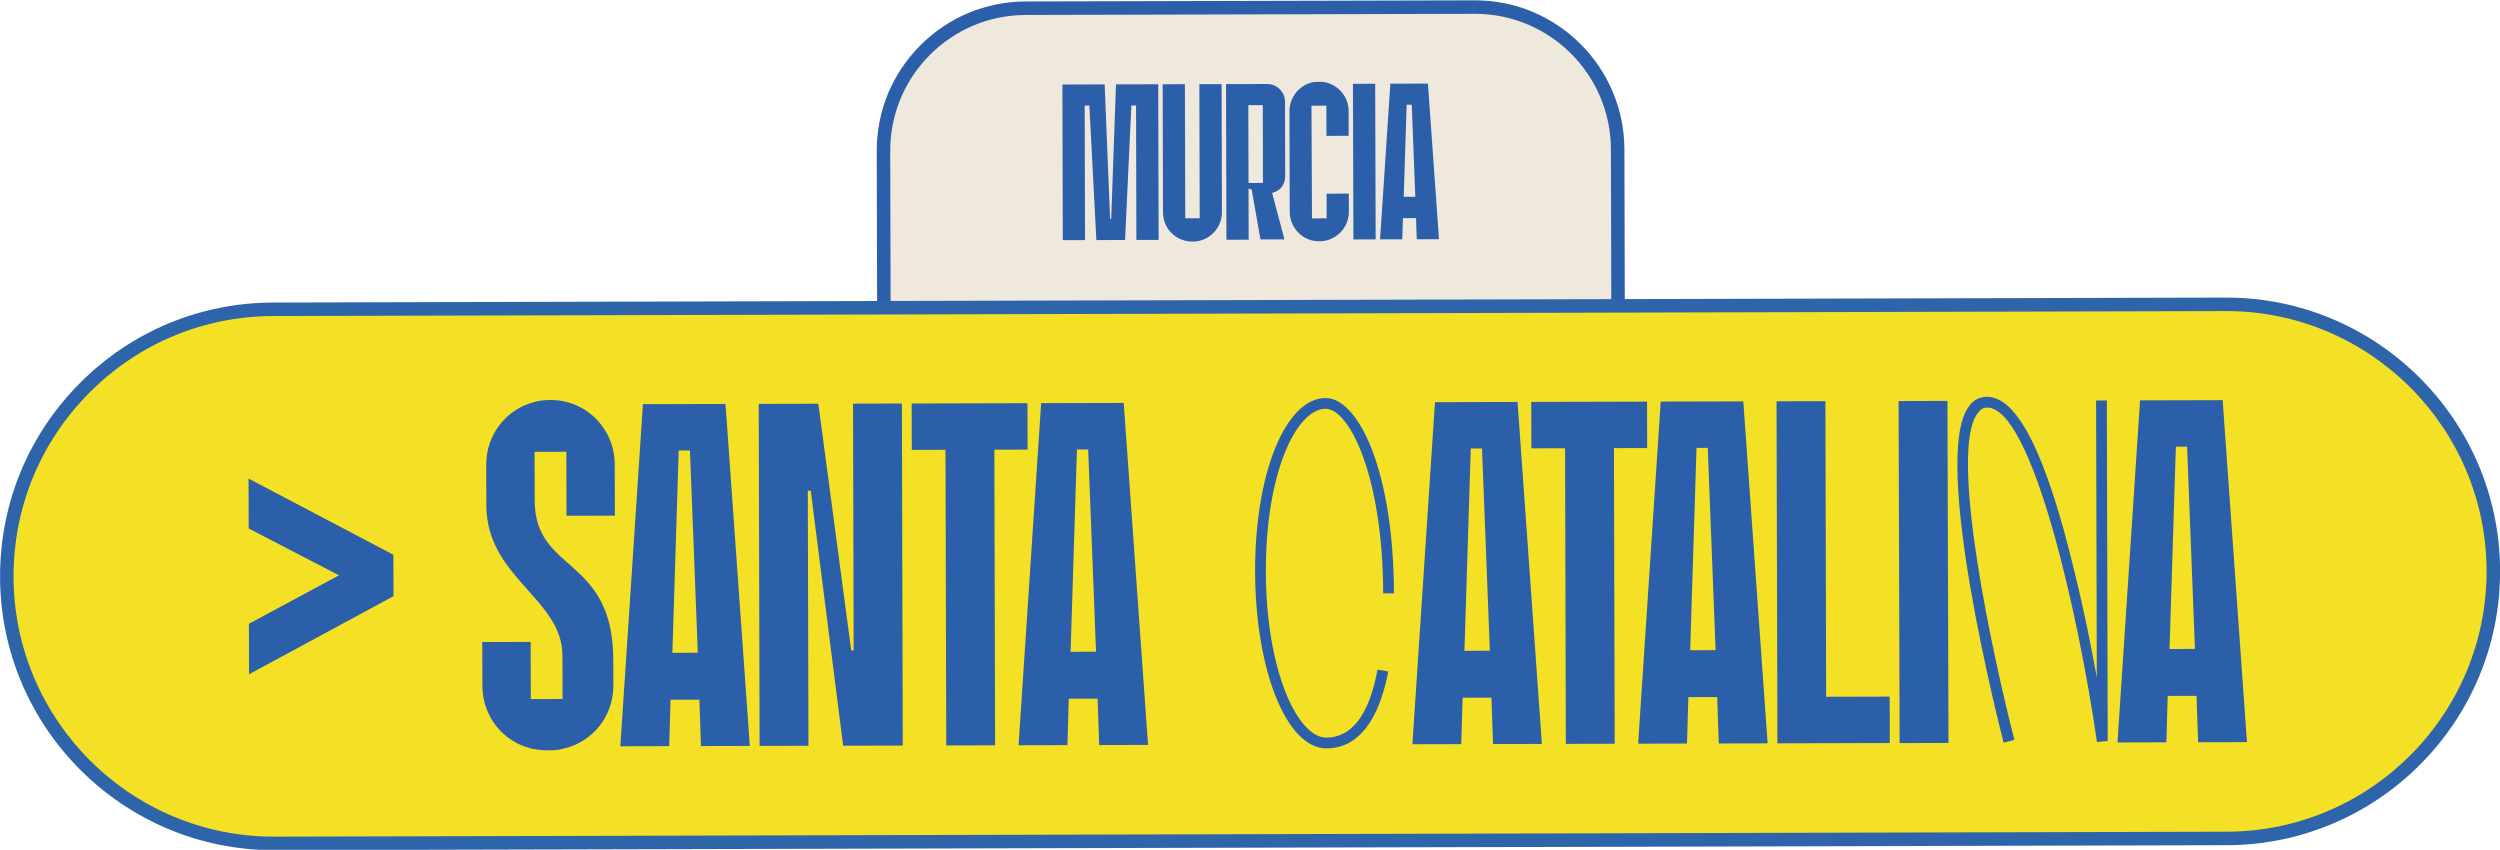
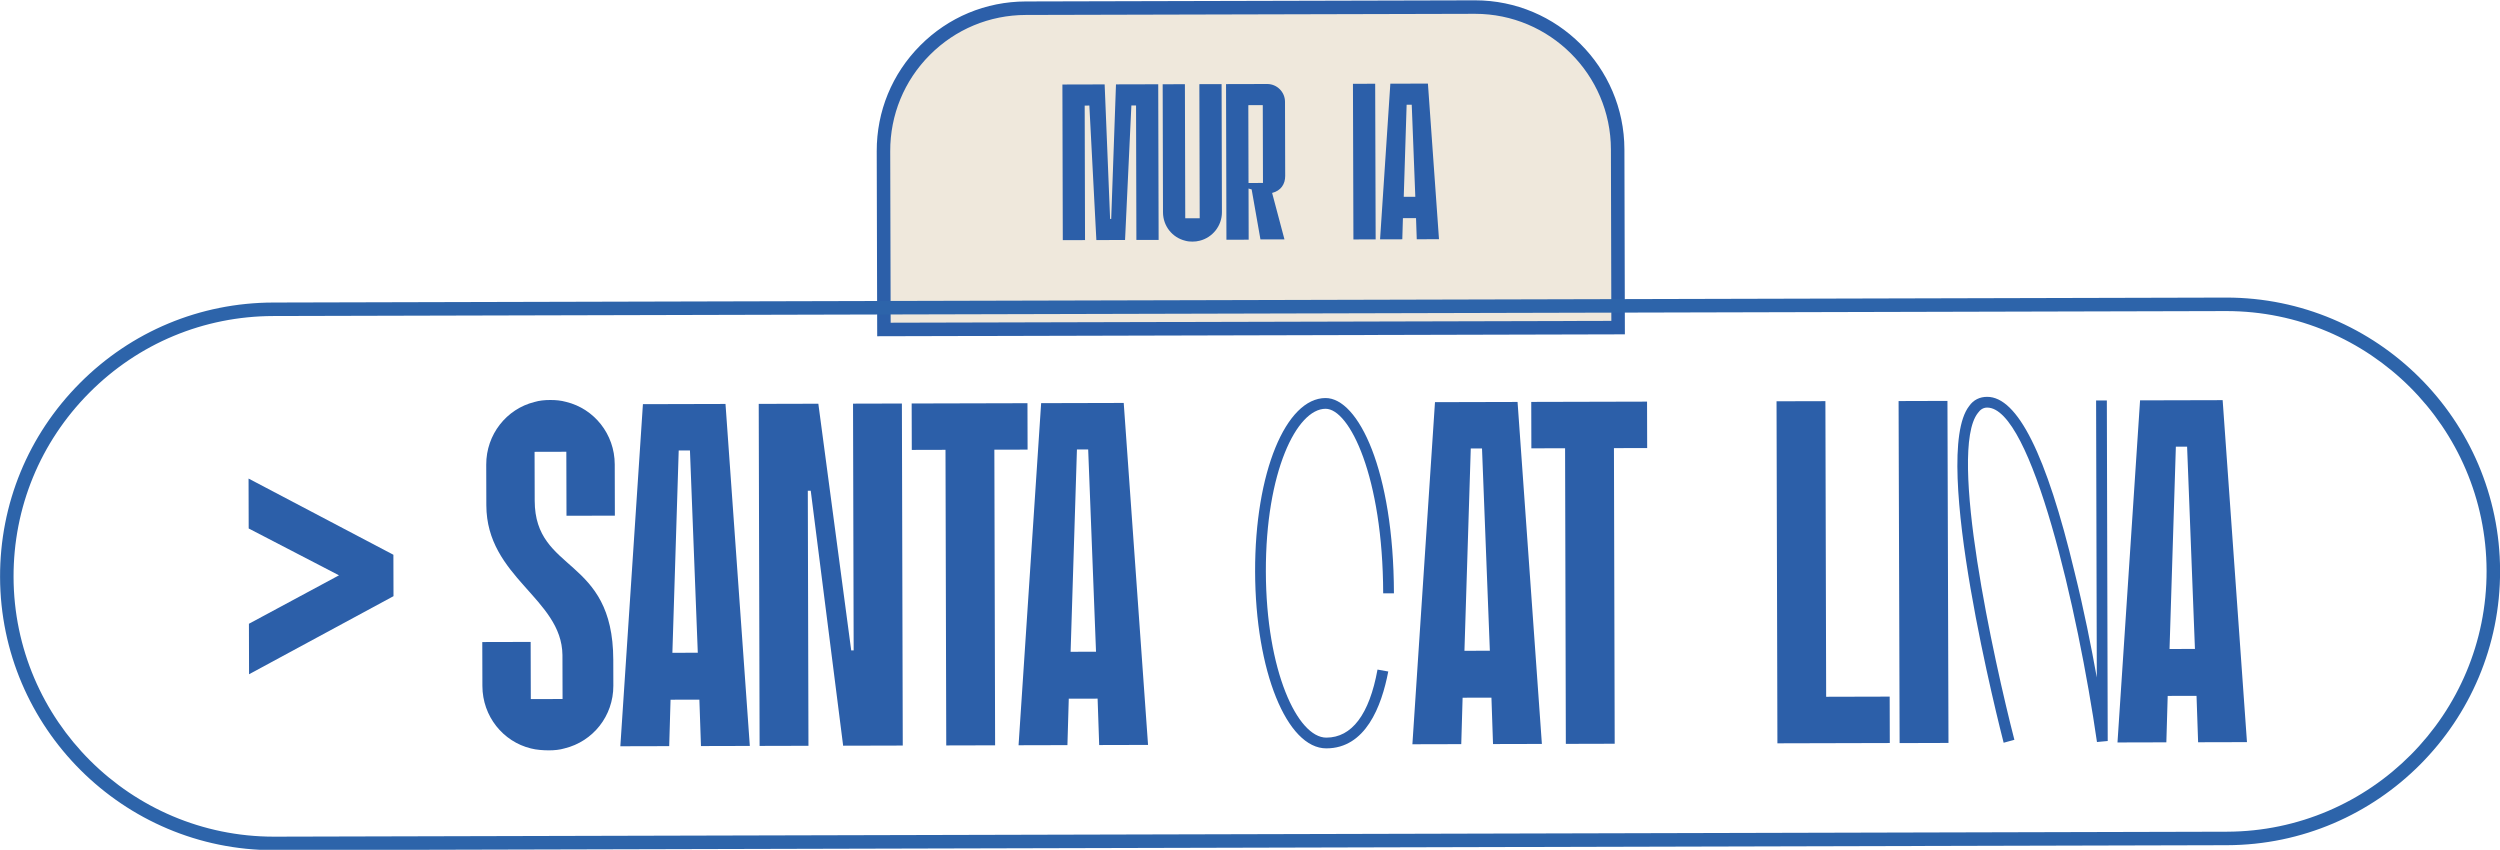
<svg xmlns="http://www.w3.org/2000/svg" width="100%" height="100%" viewBox="0 0 6175 2099" xml:space="preserve" style="fill-rule:evenodd;clip-rule:evenodd;stroke-linejoin:round;stroke-miterlimit:2;">
  <g transform="matrix(1,0,0,1,-1772.4,-9980.63)">
    <g transform="matrix(5.556,0,0,5.556,0,0)">
      <g transform="matrix(1,0,0,1,1038.36,1800.25)">
        <path d="M0,141.761L-326.393,142.59L-326.595,63.333C-326.684,28.316 -298.368,-0.144 -263.35,-0.233L-63.768,-0.74C-28.75,-0.829 -0.29,27.487 -0.201,62.504L0,141.761Z" style="fill:rgb(239,232,220);fill-rule:nonzero;" />
      </g>
    </g>
    <g transform="matrix(5.556,0,0,5.556,0,0)">
      <g transform="matrix(1,0,0,1,974.758,1939.85)">
        <path d="M0,-137.338L-0.155,-137.338L-199.737,-136.831C-215.873,-136.79 -231.026,-130.468 -242.406,-119.03C-253.786,-107.592 -260.031,-92.407 -259.99,-76.272L-259.796,-0.016L60.597,-0.829L60.403,-77.086C60.319,-110.34 33.235,-137.338 0,-137.338M-265.78,6L-265.99,-76.257C-266.035,-93.994 -259.17,-110.688 -246.659,-123.262C-234.149,-135.836 -217.49,-142.786 -199.753,-142.831L-0.171,-143.338L0.001,-143.338C36.54,-143.338 66.311,-113.661 66.403,-77.101L66.612,5.156L-265.78,6Z" style="fill:rgb(44,95,169);fill-rule:nonzero;" />
      </g>
    </g>
    <g transform="matrix(5.556,0,0,5.556,0,0)">
      <g transform="matrix(1,0,0,1,834.09,1833.94)">
        <path d="M0,69.084L-9.884,69.109L-10.036,9.307L-12.112,9.313L-14.926,69.122L-27.677,69.154L-30.794,9.359L-32.87,9.365L-32.718,69.167L-42.603,69.192L-42.778,0L-23.997,-0.048L-21.572,59.748L-21.078,59.747L-18.956,-0.061L-0.176,-0.108L0,69.084Z" style="fill:rgb(44,95,169);fill-rule:nonzero;" />
      </g>
    </g>
    <g transform="matrix(5.556,0,0,5.556,0,0)">
      <g transform="matrix(1,0,0,1,852.376,1834.17)">
        <path d="M0,69.205C-1.086,69.505 -2.174,69.606 -3.261,69.609C-4.348,69.612 -5.436,69.516 -6.425,69.222C-12.162,67.852 -16.326,62.723 -16.342,56.595L-16.486,-0.341L-6.602,-0.366L-6.45,59.238L-0.025,59.222L-0.177,-0.383L9.708,-0.407L9.853,56.528C9.868,62.656 5.631,67.808 0,69.205" style="fill:rgb(44,95,169);fill-rule:nonzero;" />
      </g>
    </g>
    <g transform="matrix(5.556,0,0,5.556,0,0)">
      <g transform="matrix(1,0,0,1,873.967,1893.53)">
        <path d="M0,-50.406L0.088,-15.809L6.513,-15.826L6.425,-50.422L0,-50.406ZM-9.908,-59.77L8.379,-59.817C12.728,-59.828 16.295,-56.279 16.306,-51.929L16.39,-18.915C16.398,-15.356 14.528,-12.386 10.577,-11.387L16.065,9.257L5.391,9.284L1.479,-12.946L0.095,-13.339L0.152,9.397L-9.732,9.422L-9.908,-59.77Z" style="fill:rgb(44,95,169);fill-rule:nonzero;" />
      </g>
    </g>
    <g transform="matrix(5.556,0,0,5.556,0,0)">
      <g transform="matrix(1,0,0,1,908.663,1893.06)">
-         <path d="M0,-49.734L-6.524,-49.717L-6.524,-49.619L-6.623,-49.619L-6.397,0.398L0.127,0.381L0.1,-10.59L9.983,-10.616L10.004,-2.61C10.02,3.519 5.782,8.769 0.152,10.167C-0.935,10.466 -1.923,10.568 -3.109,10.571C-4.295,10.574 -5.284,10.477 -6.471,10.184C-12.01,8.814 -16.273,3.585 -16.289,-2.543L-16.403,-47.221C-16.419,-53.449 -12.181,-58.501 -6.649,-59.998C-5.465,-60.297 -4.476,-60.299 -3.29,-60.302C-2.104,-60.305 -1.115,-60.308 -0.026,-60.014C5.611,-58.546 9.874,-53.515 9.89,-47.288L9.918,-36.316L0.034,-36.291L0,-49.734Z" style="fill:rgb(44,95,169);fill-rule:nonzero;" />
-       </g>
+         </g>
    </g>
    <g transform="matrix(5.556,0,0,5.556,0,0)">
      <g transform="matrix(0.003,1,1,-0.003,960.15,1872.96)">
        <rect x="-39.451" y="-39.552" width="69.193" height="9.885" style="fill:rgb(44,95,169);" />
      </g>
    </g>
    <g transform="matrix(5.556,0,0,5.556,0,0)">
      <g transform="matrix(1,0,0,1,948.204,1852.45)">
        <path d="M0,31.407L-1.587,-9.512L-3.86,-9.506L-5.14,31.42L0,31.407ZM10.525,50.261L0.641,50.285L0.32,40.895L-5.512,40.91L-5.784,50.302L-15.669,50.327L-11.1,-18.878L5.605,-18.92L10.525,50.261Z" style="fill:rgb(44,95,169);fill-rule:nonzero;" />
      </g>
    </g>
    <g transform="matrix(5.556,0,0,5.556,0,0)">
      <g transform="matrix(1,0,0,1,1309.02,1933.86)">
-         <path d="M0,235.249L-867.963,237.454C-933.534,237.62 -986.825,184.6 -986.991,119.028C-987.158,53.457 -934.137,0.166 -868.566,0L-0.603,-2.204C64.968,-2.371 118.259,50.649 118.425,116.221C118.592,181.792 65.571,235.083 0,235.249" style="fill:rgb(244,224,37);fill-rule:nonzero;" />
-       </g>
+         </g>
    </g>
    <g transform="matrix(5.556,0,0,5.556,0,0)">
      <g transform="matrix(1,0,0,1,1308.73,2168.32)">
        <path d="M0,-233.659C-0.102,-233.659 -0.198,-233.659 -0.299,-233.658L-868.262,-231.454C-899.174,-231.376 -928.205,-219.264 -950.008,-197.35C-971.811,-175.437 -983.774,-146.345 -983.695,-115.433C-983.533,-51.722 -931.646,-0.003 -867.974,0L-867.675,0L0.288,-2.205C64.1,-2.367 115.883,-54.413 115.722,-118.225C115.56,-181.936 63.673,-233.659 0,-233.659M-867.974,6C-934.953,6 -989.524,-48.4 -989.695,-115.418C-989.778,-147.932 -977.194,-178.533 -954.261,-201.583C-931.328,-224.632 -900.792,-237.372 -868.277,-237.454L-0.314,-239.658C-0.212,-239.659 -0.103,-239.659 0,-239.659C66.979,-239.659 121.551,-185.259 121.722,-118.241C121.892,-51.12 67.424,3.625 0.304,3.795L0.296,0.795L0.304,3.795L-867.659,6L-867.974,6Z" style="fill:rgb(45,100,170);fill-rule:nonzero;" />
      </g>
    </g>
    <g transform="matrix(5.556,0,0,5.556,0,0)">
      <g transform="matrix(1,0,0,1,570.777,2106.94)">
        <path d="M0,-109.736L-14.119,-109.7L-14.063,-87.977C-13.981,-55.611 20.755,-63.519 20.872,-17.251L20.901,-5.738C20.936,7.73 11.841,19.048 -0.75,22.122C-2.921,22.779 -5.31,23.002 -7.699,23.008C-10.089,23.014 -13.349,22.805 -15.738,22.16C-28.128,19.15 -37.281,7.878 -37.315,-5.59L-37.365,-25.14L-15.859,-25.195L-15.794,0.22L-1.675,0.184L-1.725,-19.366C-2.006,-44.563 -35.482,-53.819 -35.564,-85.967L-35.61,-103.998C-35.645,-117.465 -26.549,-128.785 -14.175,-131.857C-12.005,-132.514 -9.616,-132.737 -7.227,-132.744C-4.62,-132.75 -2.447,-132.539 -0.056,-131.893C12.334,-128.883 21.485,-117.611 21.52,-104.143L21.577,-81.335L0.072,-81.28L0,-109.736Z" style="fill:rgb(44,95,169);fill-rule:nonzero;" />
      </g>
    </g>
    <g transform="matrix(5.556,0,0,5.556,0,0)">
      <g transform="matrix(1,0,0,1,629.221,2017.53)">
        <path d="M0,69.023L-3.487,-20.9L-8.483,-20.887L-11.296,69.051L0,69.023ZM23.131,110.454L1.409,110.509L0.705,89.875L-12.111,89.907L-12.711,110.545L-34.434,110.6L-24.394,-41.483L12.317,-41.577L23.131,110.454Z" style="fill:rgb(44,95,169);fill-rule:nonzero;" />
      </g>
    </g>
    <g transform="matrix(5.556,0,0,5.556,0,0)">
      <g transform="matrix(1,0,0,1,720.343,1975.92)">
        <path d="M0,151.895L-26.502,151.962L-40.909,38.608L-42.213,38.611L-41.925,152.001L-63.647,152.057L-64.034,0L-37.532,-0.067L-22.916,109.594L-21.83,109.591L-22.109,-0.106L-0.387,-0.162L0,151.895Z" style="fill:rgb(44,95,169);fill-rule:nonzero;" />
      </g>
    </g>
    <g transform="matrix(5.556,0,0,5.556,0,0)">
      <g transform="matrix(1,0,0,1,775.835,2107.13)">
        <path d="M0,-110.878L-14.771,-110.84L-14.438,20.58L-36.159,20.636L-36.493,-110.785L-51.482,-110.747L-51.535,-131.383L-0.053,-131.514L0,-110.878Z" style="fill:rgb(44,95,169);fill-rule:nonzero;" />
      </g>
    </g>
    <g transform="matrix(5.556,0,0,5.556,0,0)">
      <g transform="matrix(1,0,0,1,806.257,2017.08)">
        <path d="M0,69.023L-3.487,-20.9L-8.483,-20.887L-11.296,69.051L0,69.023ZM23.131,110.454L1.409,110.509L0.705,89.875L-12.111,89.907L-12.711,110.545L-34.434,110.6L-24.394,-41.483L12.317,-41.577L23.131,110.454Z" style="fill:rgb(44,95,169);fill-rule:nonzero;" />
      </g>
    </g>
    <g transform="matrix(5.556,0,0,5.556,0,0)">
      <g transform="matrix(1,0,0,1,908.68,1973.33)">
        <path d="M0,155.741C-17.596,155.786 -31.586,121.283 -31.698,77.186C-31.811,33.09 -17.992,0.037 -0.396,-0.008C14.157,-0.045 29.88,32.064 30.02,86.804L25.24,86.817C25.107,34.9 10.26,4.744 -0.384,4.77C-13.2,4.804 -27.031,32.86 -26.919,77.174C-26.807,121.27 -12.829,150.995 -0.013,150.963C11.283,150.934 19.077,140.705 22.72,120.711L27.5,121.567C24.499,137.216 17.378,155.697 0,155.741" style="fill:rgb(44,95,169);fill-rule:nonzero;" />
      </g>
    </g>
    <g transform="matrix(5.556,0,0,5.556,0,0)">
      <g transform="matrix(1,0,0,1,981.341,2016.64)">
        <path d="M0,69.022L-3.487,-20.901L-8.483,-20.888L-11.296,69.05L0,69.022ZM23.131,110.454L1.409,110.508L0.705,89.874L-12.111,89.907L-12.711,110.544L-34.434,110.599L-24.394,-41.484L12.317,-41.577L23.131,110.454Z" style="fill:rgb(44,95,169);fill-rule:nonzero;" />
      </g>
    </g>
    <g transform="matrix(5.556,0,0,5.556,0,0)">
      <g transform="matrix(1,0,0,1,1051.28,2106.43)">
        <path d="M0,-110.878L-14.771,-110.84L-14.438,20.58L-36.159,20.636L-36.493,-110.785L-51.482,-110.747L-51.535,-131.383L-0.053,-131.514L0,-110.878Z" style="fill:rgb(44,95,169);fill-rule:nonzero;" />
      </g>
    </g>
    <g transform="matrix(5.556,0,0,5.556,0,0)">
      <g transform="matrix(1,0,0,1,1081.7,2016.38)">
-         <path d="M0,69.023L-3.487,-20.9L-8.483,-20.887L-11.296,69.051L0,69.023ZM23.131,110.454L1.409,110.509L0.705,89.875L-12.111,89.907L-12.711,110.545L-34.434,110.6L-24.394,-41.483L12.317,-41.577L23.131,110.454Z" style="fill:rgb(44,95,169);fill-rule:nonzero;" />
-       </g>
+         </g>
    </g>
    <g transform="matrix(5.556,0,0,5.556,0,0)">
      <g transform="matrix(1,0,0,1,1130.85,1995.4)">
        <path d="M0,110.73L28.239,110.658L28.291,131.294L-21.671,131.421L-22.058,-20.635L-0.335,-20.691L0,110.73Z" style="fill:rgb(44,95,169);fill-rule:nonzero;" />
      </g>
    </g>
    <g transform="matrix(5.556,0,0,5.556,0,0)">
      <g transform="matrix(0.003,1,1,-0.003,1250.23,2061.1)">
        <rect x="-86.697" y="-86.918" width="152.057" height="21.723" style="fill:rgb(44,95,169);" />
      </g>
    </g>
    <g transform="matrix(5.556,0,0,5.556,0,0)">
      <g transform="matrix(1,0,0,1,1214.53,1974.07)">
        <path d="M0,151.181L-4.776,152.496C-6.093,147.286 -37.466,25.285 -20.145,2.868C-18.197,0.038 -15.377,-1.272 -12.118,-1.281C1.35,-1.315 14.231,24.285 26.746,76.605C30.916,93.321 34.217,110.038 36.641,123.5L36.327,0.334L41.105,0.323L41.491,151.727L36.714,152.174C28.311,93.979 7.661,3.449 -12.106,3.498C-13.844,3.503 -15.145,4.375 -16.227,5.898C-29.651,22.876 -8.995,116.231 0,151.181" style="fill:rgb(44,95,169);fill-rule:nonzero;" />
      </g>
    </g>
    <g transform="matrix(5.556,0,0,5.556,0,0)">
      <g transform="matrix(1,0,0,1,1294.8,2015.84)">
        <path d="M0,69.022L-3.487,-20.901L-8.483,-20.888L-11.296,69.05L0,69.022ZM23.131,110.453L1.409,110.508L0.705,89.874L-12.111,89.907L-12.711,110.544L-34.434,110.599L-24.394,-41.484L12.317,-41.577L23.131,110.453Z" style="fill:rgb(44,95,169);fill-rule:nonzero;" />
      </g>
    </g>
    <g transform="matrix(5.556,0,0,5.556,0,0)">
      <g transform="matrix(1,0,0,1,493.942,2043.83)">
        <path d="M0,17.577L-64.215,52.287L-64.272,29.844L-24.232,8.307L-64.38,-12.52L-64.436,-34.71L-0.047,-0.832L0,17.577Z" style="fill:rgb(44,95,169);fill-rule:nonzero;" />
      </g>
    </g>
  </g>
</svg>